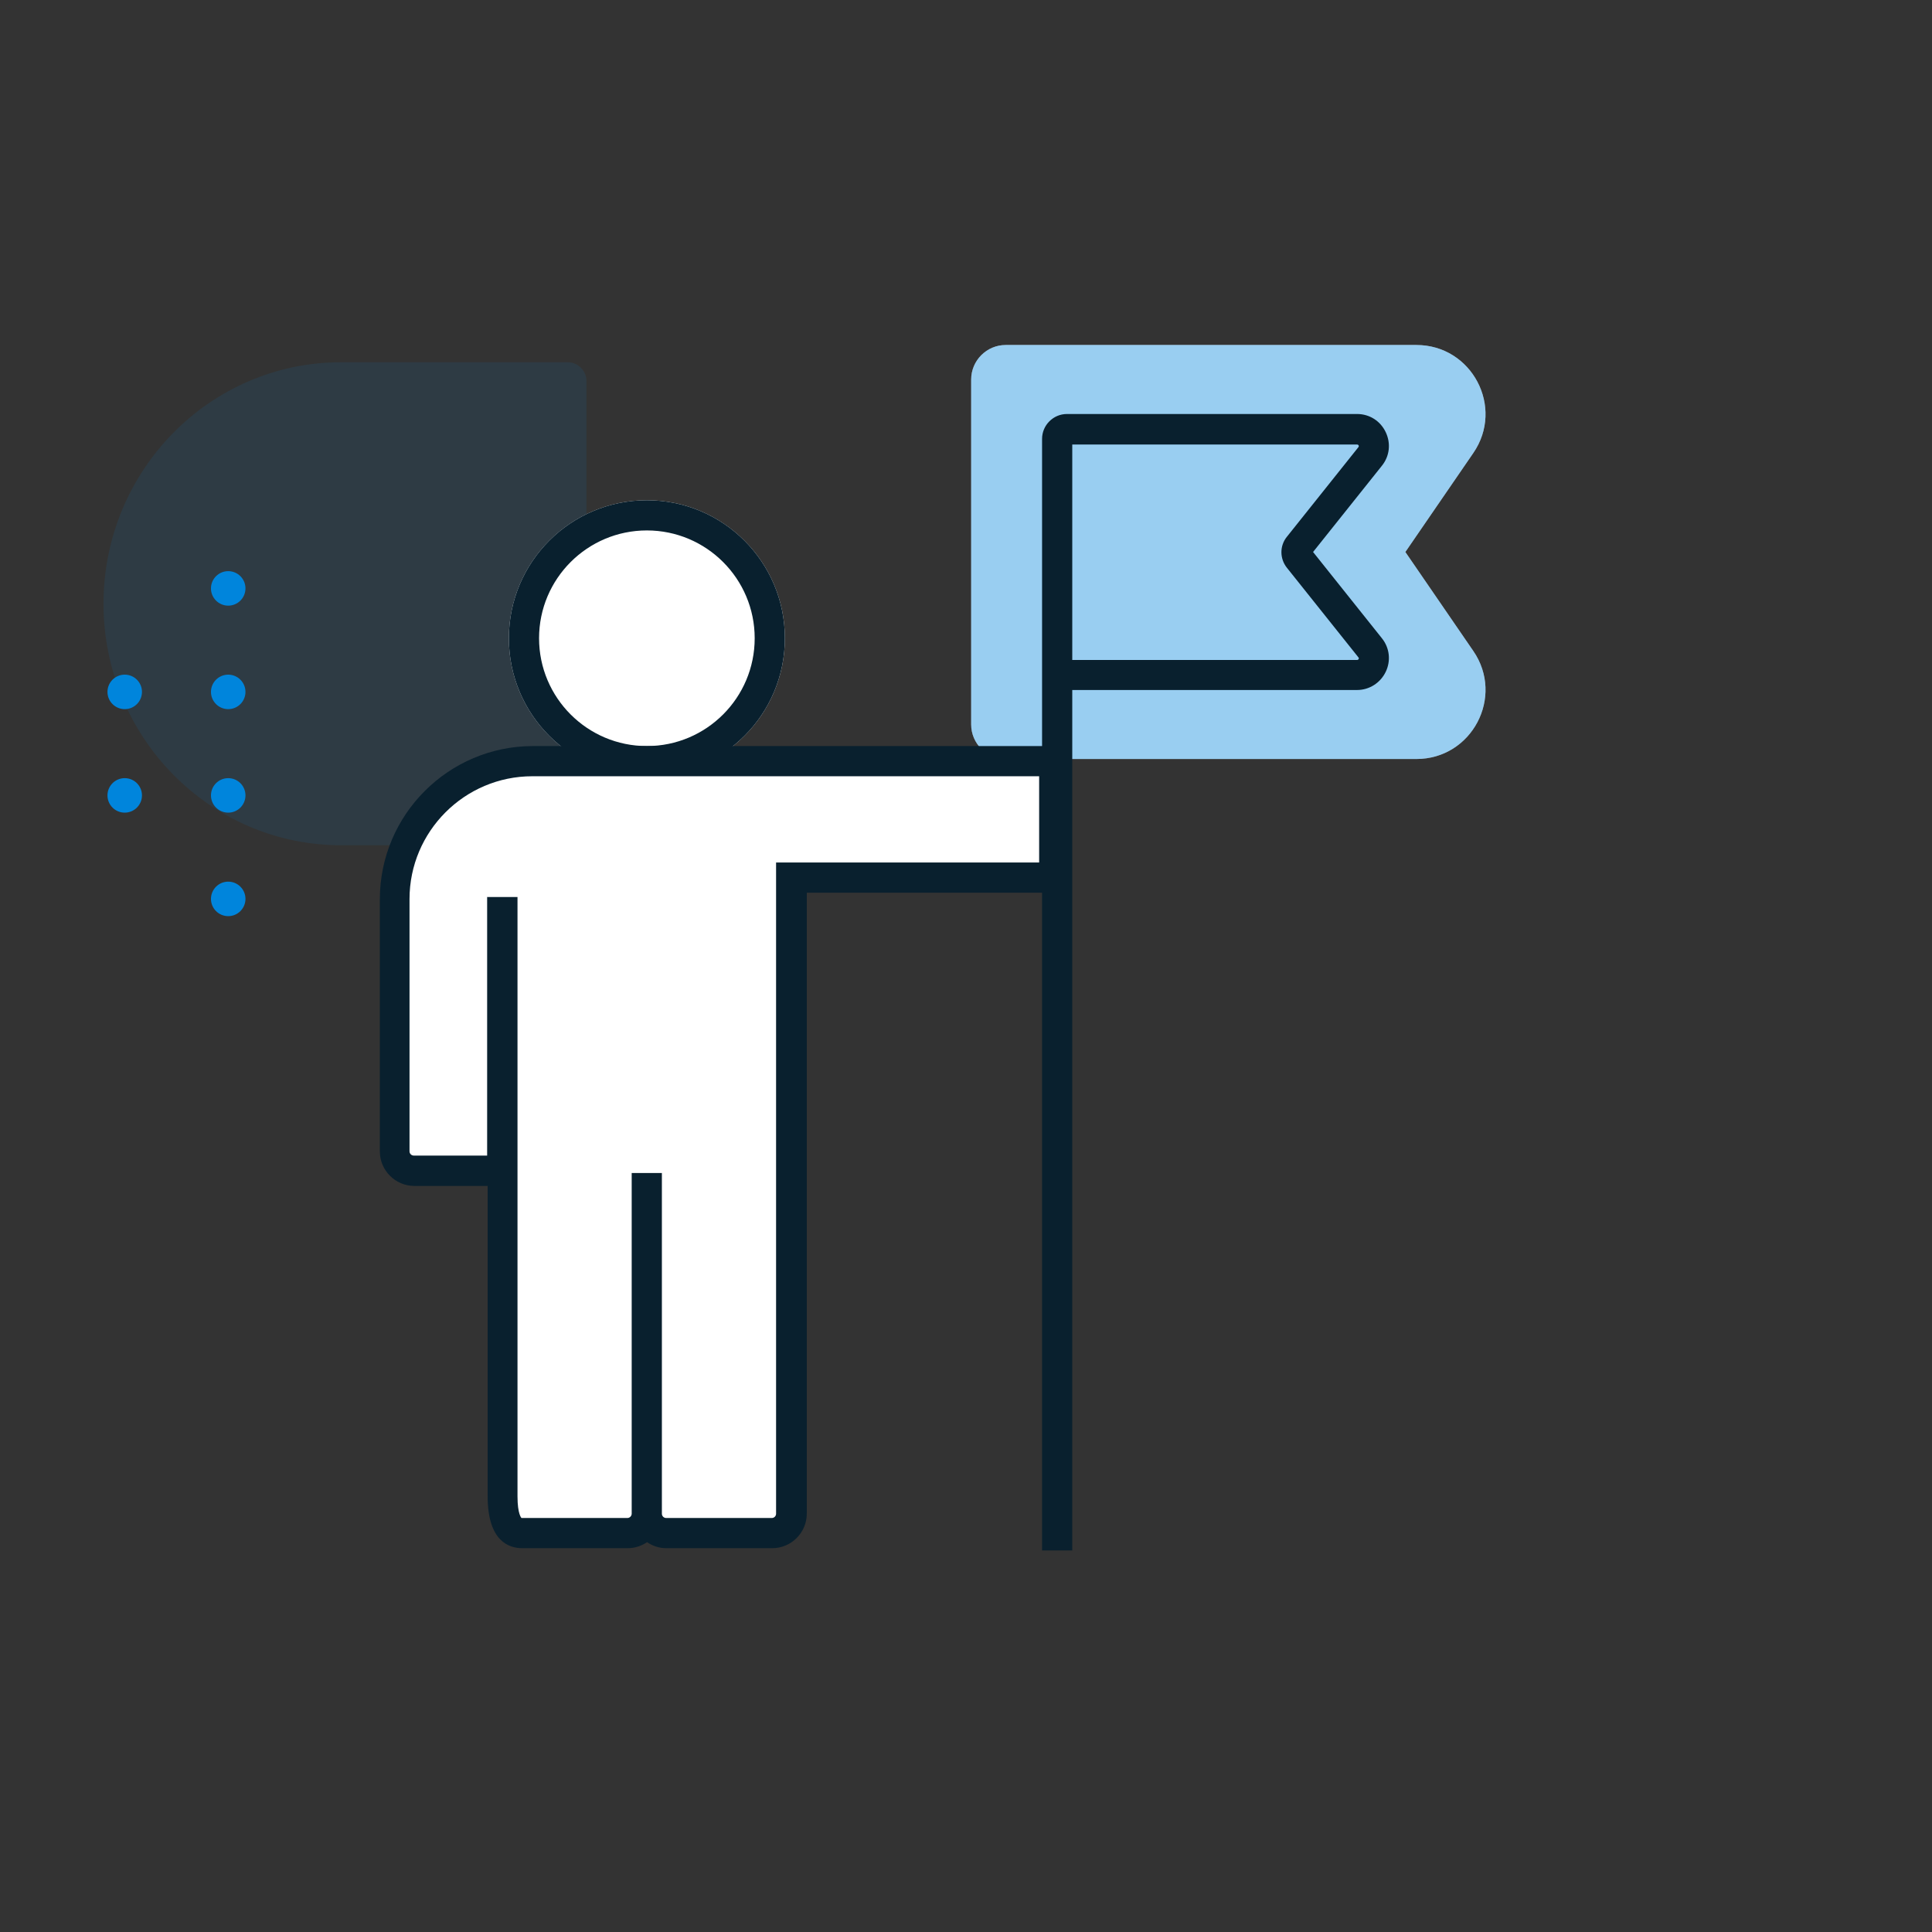
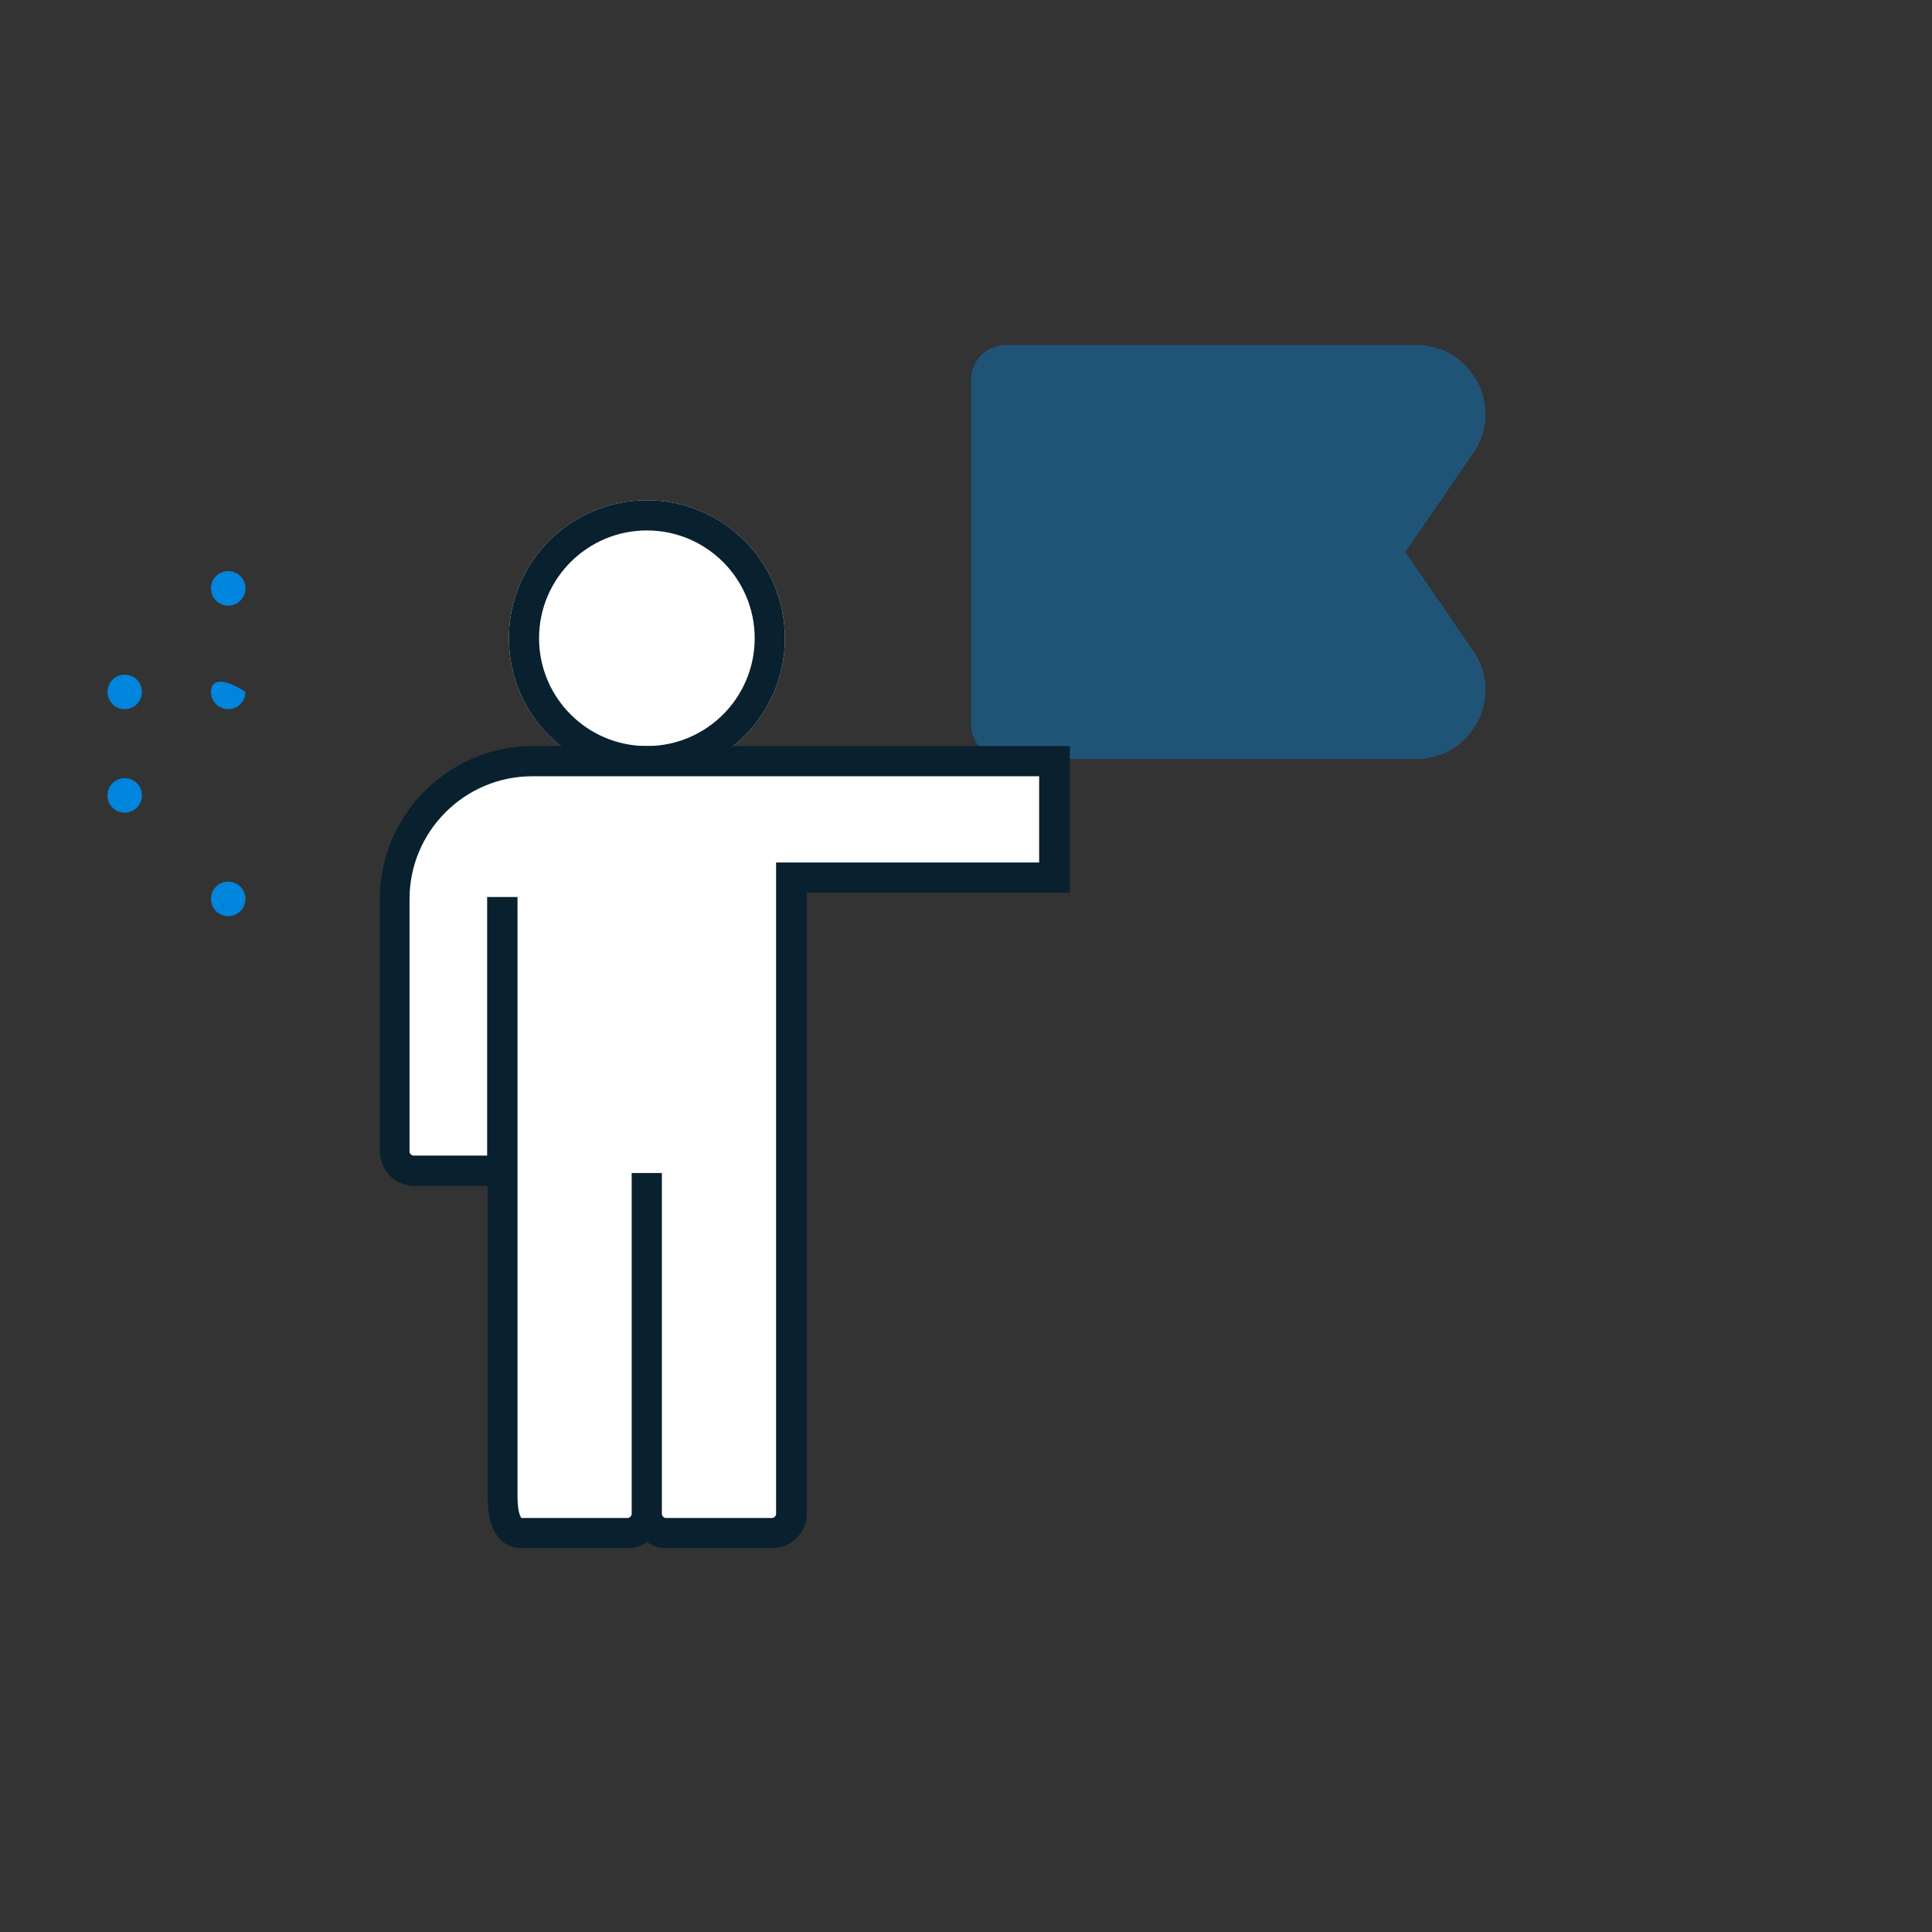
<svg xmlns="http://www.w3.org/2000/svg" width="112" height="112" viewBox="0 0 112 112" fill="none">
  <rect x="0" y="0" width="112" height="112" fill="#333333" stroke="none" />
-   <path d="M58.3 20H82.11C85.33 20 87.23 23.61 85.41 26.26L81.47 32L85.41 37.74C87.23 40.39 85.33 44 82.11 44H58.3C57.2 44 56.3 43.1 56.3 42V22C56.3 20.9 57.2 20 58.3 20Z" fill="white" />
  <path opacity="0.4" d="M58.3 20H82.11C85.33 20 87.23 23.61 85.41 26.26L81.47 32L85.41 37.74C87.23 40.39 85.33 44 82.11 44H58.3C57.2 44 56.3 43.1 56.3 42V22C56.3 20.9 57.2 20 58.3 20Z" fill="#0085DC" />
-   <path d="M62.16 89.88H60.41V25.44C60.41 24.65 61.06 24 61.85 24H78.67C79.39 24 80.02 24.4 80.33 25.05C80.64 25.7 80.56 26.44 80.11 27L76.12 32L80.11 37C80.56 37.56 80.64 38.31 80.33 38.95C80.02 39.59 79.38 40 78.67 40H62.16V89.88ZM62.16 38.26H78.67C78.67 38.26 78.73 38.26 78.76 38.21C78.79 38.16 78.76 38.12 78.75 38.11L74.6 32.91C74.18 32.38 74.18 31.64 74.6 31.12L78.75 25.92C78.75 25.92 78.79 25.87 78.76 25.82C78.73 25.77 78.69 25.77 78.67 25.77H62.16V38.27V38.26Z" fill="#09202E" />
  <g opacity="0.1">
-     <path d="M34 22.1V47.9C34 48.51 33.51 49 32.91 49H19.78C12.17 49 6 42.73 6 35C6 27.27 12.17 21 19.78 21H32.91C33.51 21 34 21.49 34 22.1Z" fill="#0085DC" />
-   </g>
+     </g>
  <path d="M13.23 35.11C13.782 35.11 14.23 34.662 14.23 34.11C14.23 33.558 13.782 33.11 13.23 33.11C12.678 33.11 12.23 33.558 12.23 34.11C12.23 34.662 12.678 35.11 13.23 35.11Z" fill="#0085DC" />
-   <path d="M13.23 41.11C13.782 41.11 14.23 40.662 14.23 40.11C14.23 39.558 13.782 39.11 13.23 39.11C12.678 39.11 12.23 39.558 12.23 40.11C12.23 40.662 12.678 41.11 13.23 41.11Z" fill="#0085DC" />
-   <path d="M13.23 47.11C13.782 47.11 14.23 46.662 14.23 46.11C14.23 45.558 13.782 45.11 13.23 45.11C12.678 45.11 12.23 45.558 12.23 46.11C12.23 46.662 12.678 47.11 13.23 47.11Z" fill="#0085DC" />
+   <path d="M13.23 41.11C13.782 41.11 14.23 40.662 14.23 40.11C12.678 39.11 12.23 39.558 12.23 40.11C12.23 40.662 12.678 41.11 13.23 41.11Z" fill="#0085DC" />
  <path d="M13.23 53.11C13.782 53.11 14.23 52.662 14.23 52.11C14.23 51.558 13.782 51.11 13.23 51.11C12.678 51.11 12.23 51.558 12.23 52.11C12.23 52.662 12.678 53.11 13.23 53.11Z" fill="#0085DC" />
  <path d="M7.23 41.11C7.782 41.11 8.23 40.662 8.23 40.11C8.23 39.558 7.782 39.11 7.23 39.11C6.678 39.11 6.23 39.558 6.23 40.11C6.23 40.662 6.678 41.11 7.23 41.11Z" fill="#0085DC" />
  <path d="M7.23 47.11C7.782 47.11 8.23 46.662 8.23 46.11C8.23 45.558 7.782 45.11 7.23 45.11C6.678 45.11 6.23 45.558 6.23 46.11C6.23 46.662 6.678 47.11 7.23 47.11Z" fill="#0085DC" />
  <path d="M37.5 45C41.918 45 45.5 41.418 45.5 37C45.5 32.582 41.918 29 37.5 29C33.082 29 29.5 32.582 29.5 37C29.5 41.418 33.082 45 37.5 45Z" fill="white" />
  <path d="M37.5 30.75C40.95 30.75 43.75 33.55 43.75 37C43.75 40.45 40.95 43.25 37.5 43.25C34.05 43.25 31.25 40.45 31.25 37C31.25 33.55 34.05 30.75 37.5 30.75ZM37.5 29C33.08 29 29.5 32.58 29.5 37C29.5 41.42 33.08 45 37.5 45C41.92 45 45.5 41.42 45.5 37C45.5 32.58 41.92 29 37.5 29Z" fill="#09202E" />
  <path d="M29 67.88H24C23.38 67.88 22.88 67.38 22.88 66.76V52.14C22.88 47.72 26.46 44.14 30.88 44.14H61.13V50.89H45.88V87.77C45.88 88.39 45.38 88.89 44.76 88.89H38.64C38.02 88.89 37.52 88.39 37.52 87.77C37.52 88.39 37.02 88.89 36.4 88.89H30.28C29.66 88.89 29.16 88.39 29.16 86.77V52.02" fill="white" />
  <path d="M44.75 89.75H38.63C38.21 89.75 37.83 89.62 37.51 89.4C37.19 89.62 36.8 89.75 36.39 89.75H30.27C29.52 89.75 28.27 89.36 28.27 86.75V68.75H24.02C22.92 68.75 22.02 67.85 22.02 66.75V52.13C22.02 47.24 26 43.25 30.9 43.25H62.02V51.75H46.77V87.75C46.77 88.85 45.87 89.75 44.77 89.75H44.75ZM28.25 52H30V86.75C30 87.79 30.23 88 30.23 88H36.37C36.51 88 36.62 87.88 36.62 87.75V68H38.37V87.75C38.37 87.89 38.48 88 38.62 88H44.74C44.88 88 44.99 87.89 44.99 87.75V50H60.24V45H30.86C26.93 45 23.74 48.2 23.74 52.12V66.74C23.74 66.88 23.85 66.99 23.99 66.99H28.24V51.99L28.25 52Z" fill="#09202E" />
</svg>